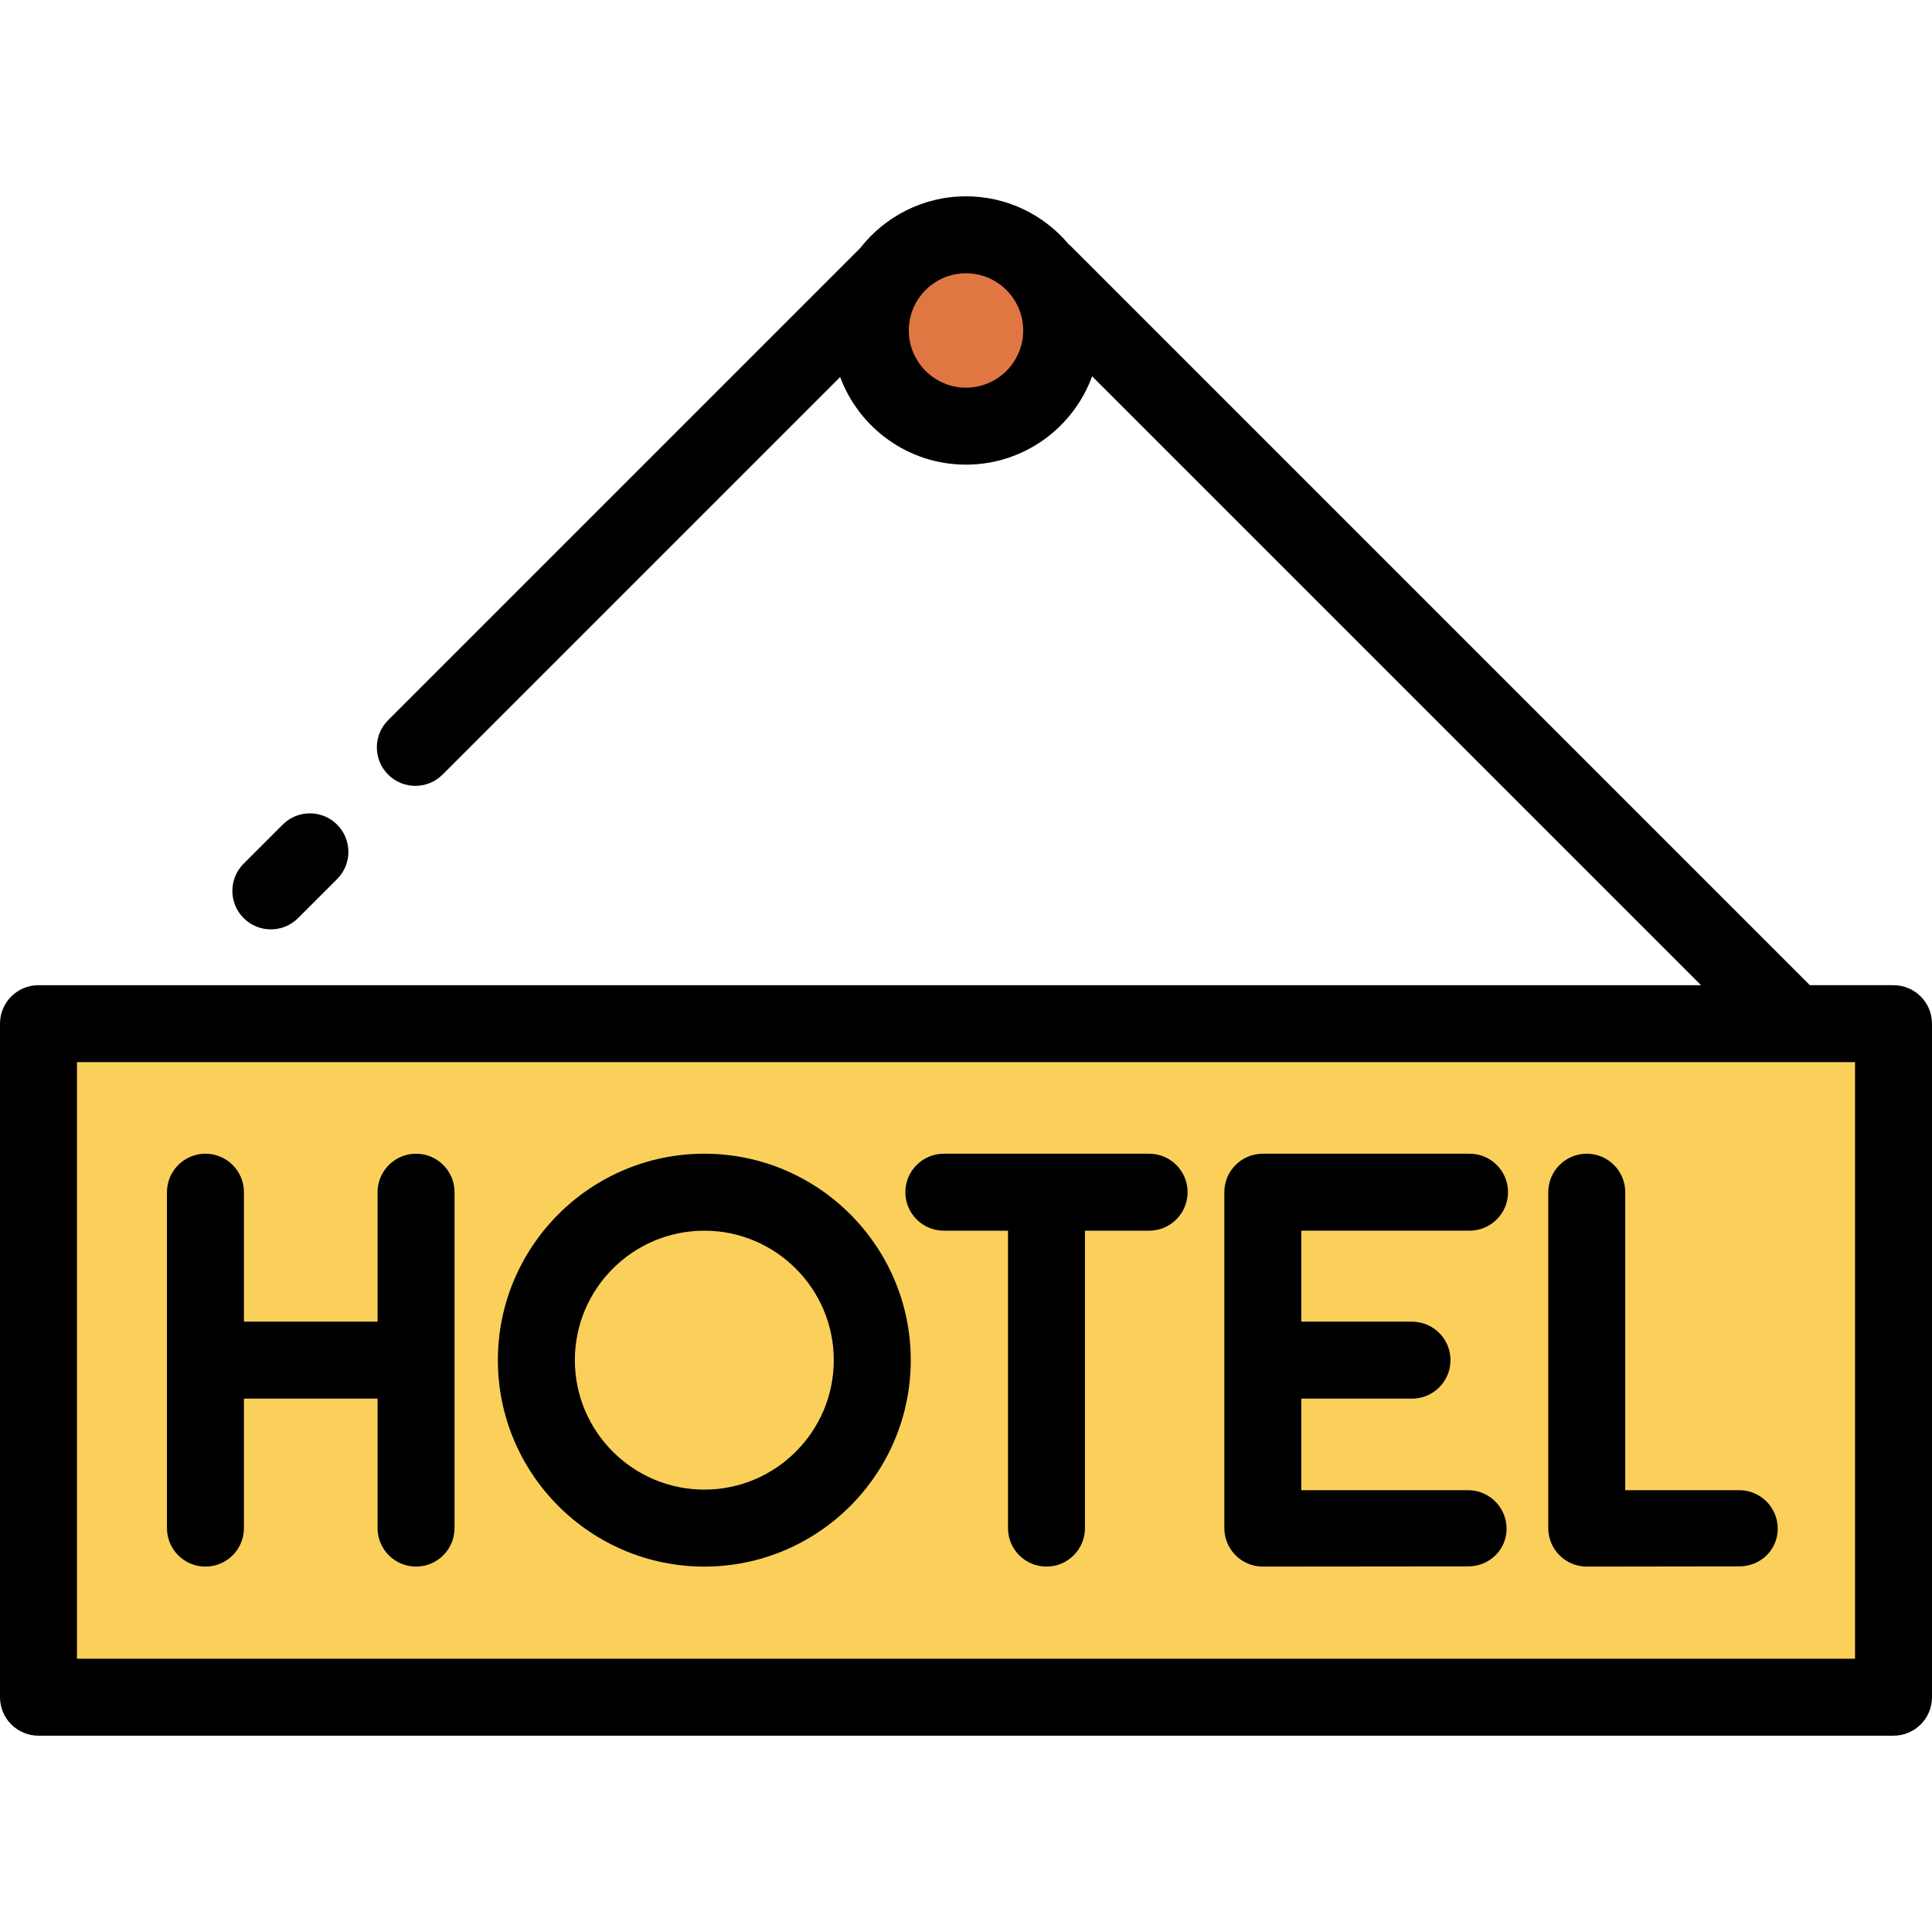
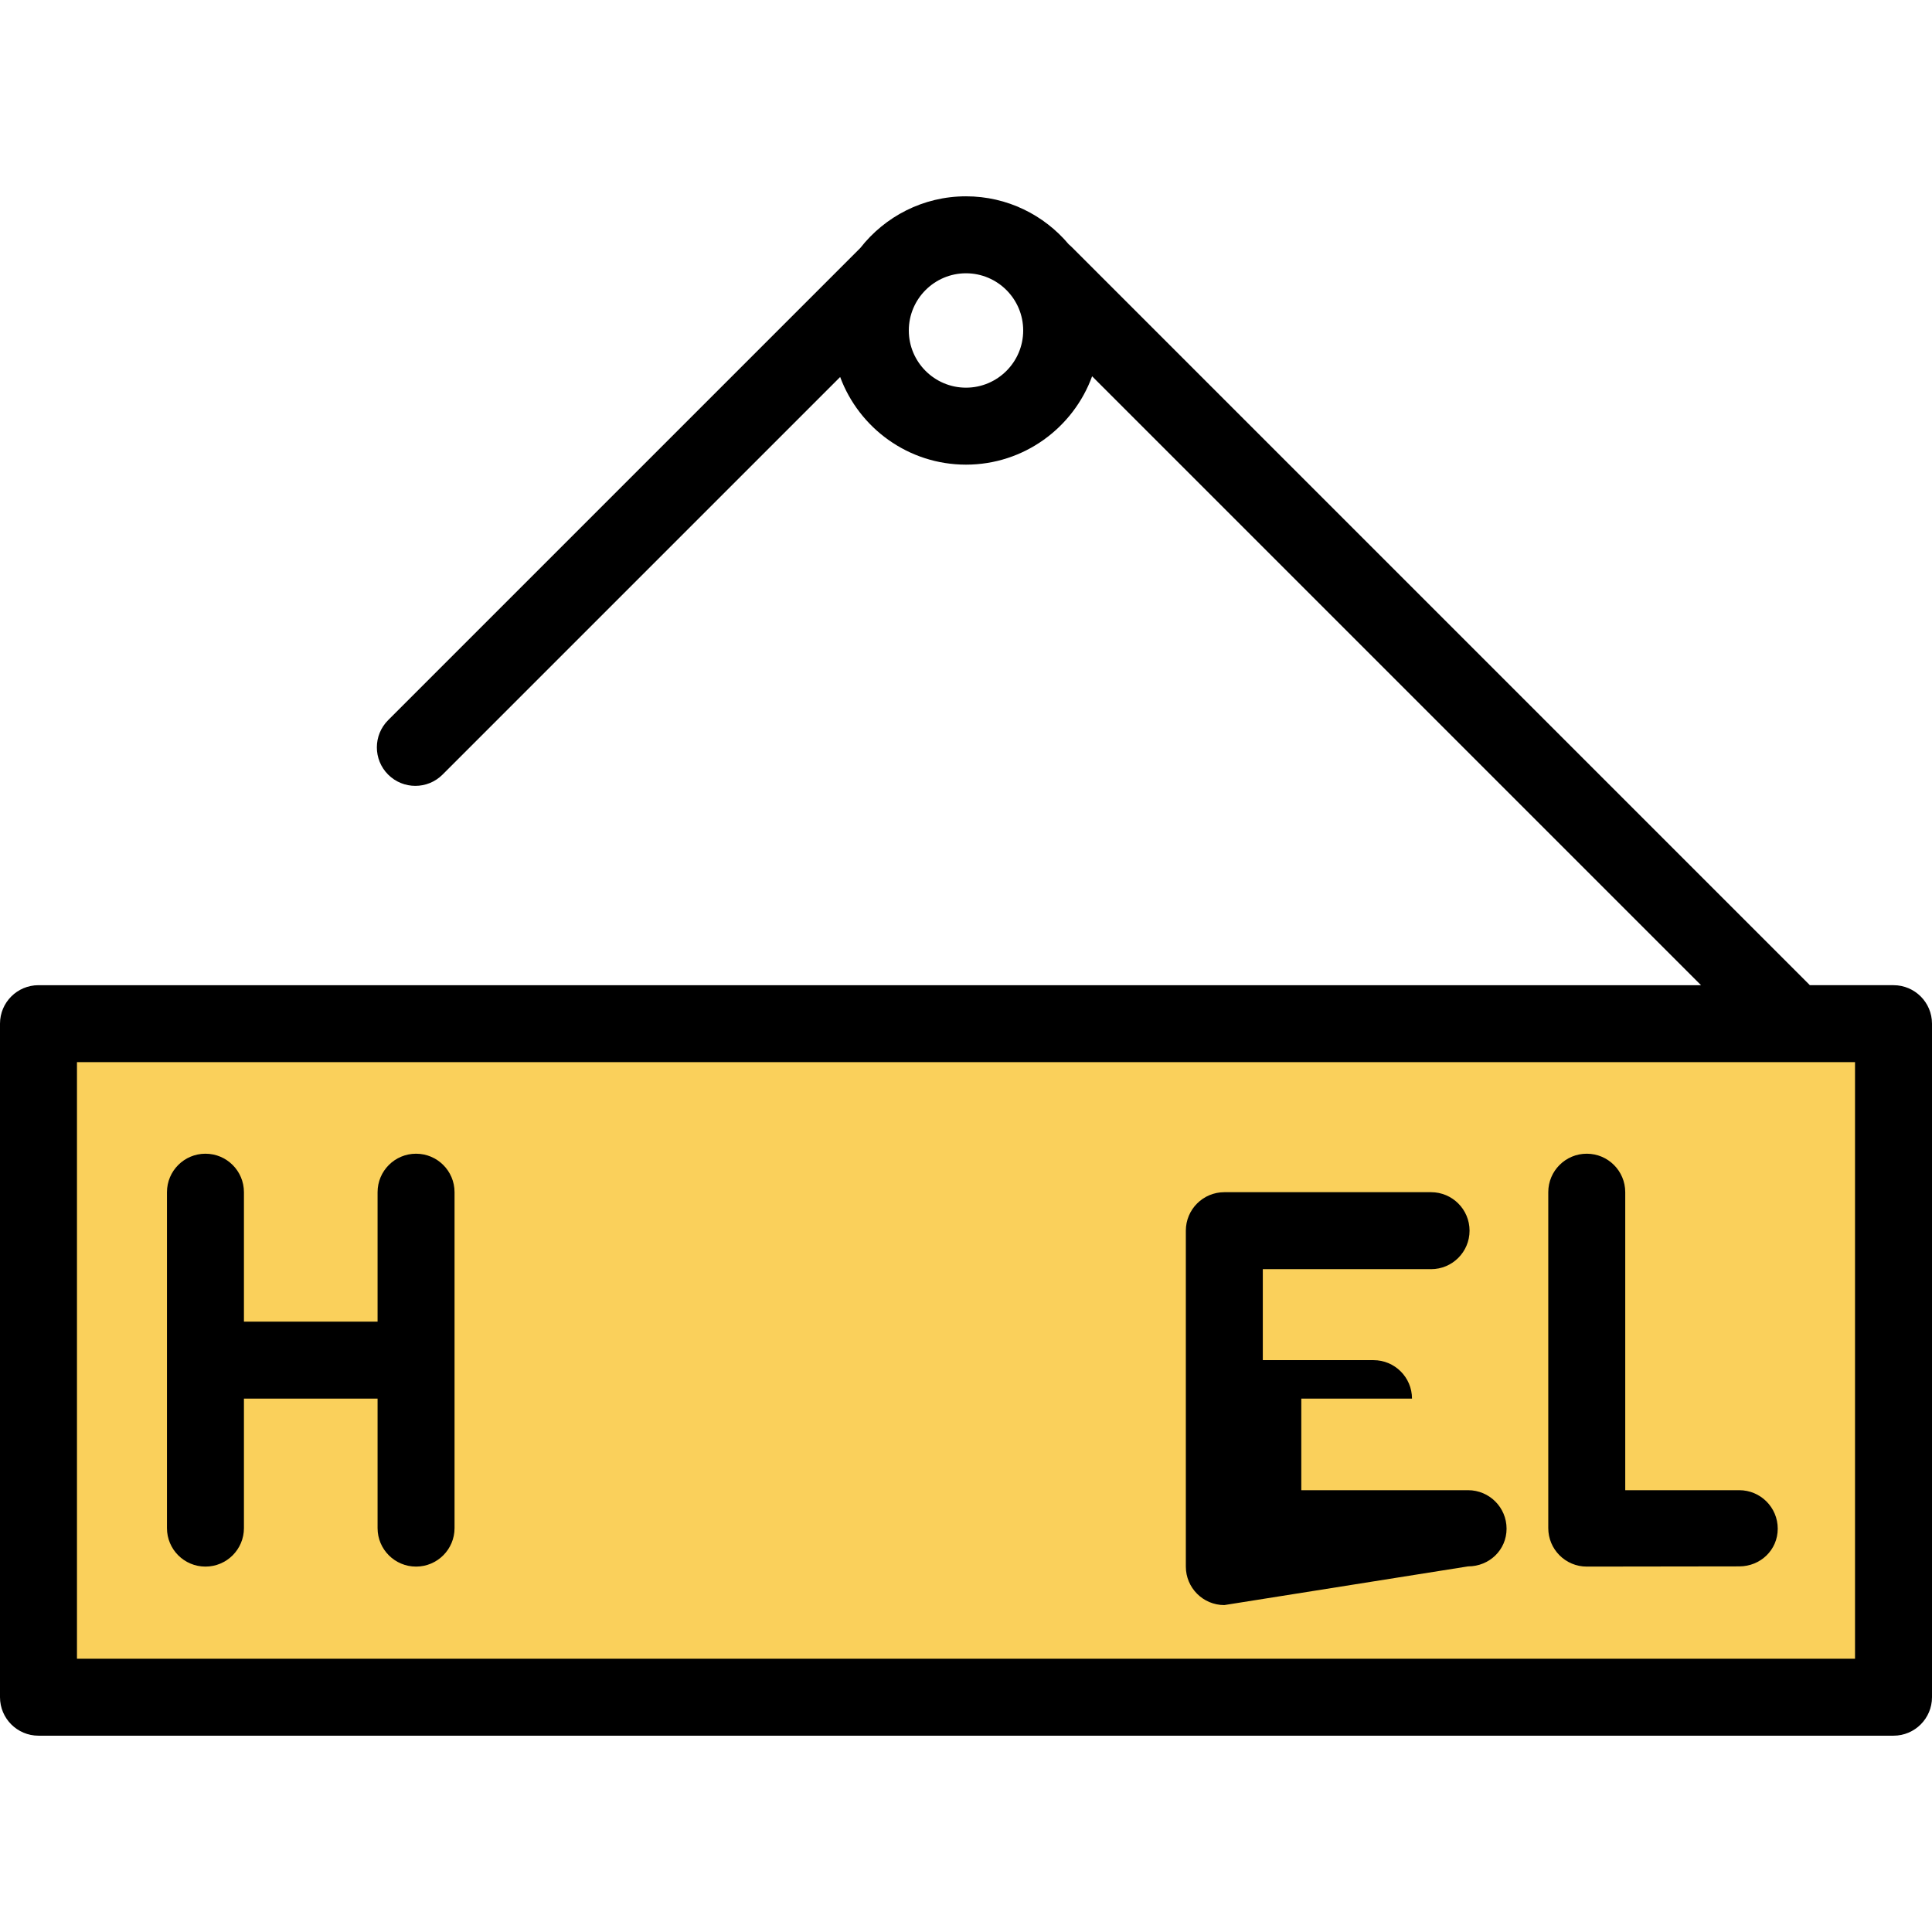
<svg xmlns="http://www.w3.org/2000/svg" version="1.1" id="Layer_1" x="0px" y="0px" viewBox="0 0 512 512" style="enable-background:new 0 0 512 512;" xml:space="preserve">
  <rect x="10.199" y="271.289" style="fill:#FAD05B;" width="491.602" height="178.496" />
-   <circle style="fill:#E07743;" cx="256" cy="87.581" r="25.356" />
  <path d="M501.801,261.085h-22.166L283.912,65.361c-0.225-0.225-0.461-0.434-0.702-0.633c-6.527-7.76-16.3-12.703-27.21-12.703  c-11.365,0-21.495,5.367-28.008,13.692L102.86,190.849c-3.983,3.983-3.983,10.441,0,14.425c1.992,1.992,4.602,2.987,7.212,2.987  c2.61,0,5.221-0.995,7.212-2.987L222.651,99.907c5.023,13.548,18.076,23.229,33.349,23.229c15.344,0,28.448-9.771,33.42-23.417  l161.367,161.367H10.199C4.566,261.085,0,265.651,0,271.284v178.492c0,5.633,4.566,10.199,10.199,10.199h491.602  c5.633,0,10.199-4.566,10.199-10.199V271.284C512,265.651,507.434,261.085,501.801,261.085z M256,102.737  c-8.357,0-15.157-6.8-15.157-15.157s6.8-15.157,15.157-15.157c8.357,0,15.157,6.8,15.157,15.157S264.357,102.737,256,102.737z   M491.602,439.578H20.398V281.483h471.203V439.578z" />
  <path d="M54.446,415.163c5.633,0,10.199-4.566,10.199-10.199v-34.31h35.415v34.31c0,5.633,4.566,10.199,10.199,10.199  c5.633,0,10.199-4.566,10.199-10.199v-89.019c0-5.633-4.566-10.199-10.199-10.199c-5.633,0-10.199,4.566-10.199,10.199v34.31H64.646  v-34.31c0-5.633-4.566-10.199-10.199-10.199s-10.199,4.566-10.199,10.199v89.019C44.247,410.597,48.813,415.163,54.446,415.163z" />
-   <path d="M389.057,415.108c5.633,0,10.199-4.359,10.199-9.992c0-5.633-4.566-10.199-10.199-10.199h-44.201v-24.264h29.339  c5.633,0,10.199-4.566,10.199-10.199c0-5.633-4.566-10.199-10.199-10.199h-29.339v-24.111h44.59c5.633,0,10.199-4.566,10.199-10.199  c0-5.633-4.566-10.199-10.199-10.199h-54.789c-5.633,0-10.199,4.566-10.199,10.199v89.019c0,5.633,4.566,10.199,10.199,10.199  L389.057,415.108z" />
+   <path d="M389.057,415.108c5.633,0,10.199-4.359,10.199-9.992c0-5.633-4.566-10.199-10.199-10.199h-44.201v-24.264h29.339  c0-5.633-4.566-10.199-10.199-10.199h-29.339v-24.111h44.59c5.633,0,10.199-4.566,10.199-10.199  c0-5.633-4.566-10.199-10.199-10.199h-54.789c-5.633,0-10.199,4.566-10.199,10.199v89.019c0,5.633,4.566,10.199,10.199,10.199  L389.057,415.108z" />
  <path d="M460.92,415.108c5.633,0,10.199-4.359,10.199-9.992c0-5.633-4.566-10.199-10.199-10.199h-30.214v-78.972  c0-5.633-4.566-10.199-10.199-10.199s-10.199,4.566-10.199,10.199v89.019c0,5.633,4.566,10.199,10.199,10.199L460.92,415.108z" />
-   <path d="M250.128,326.144h17.001v78.819c0,5.633,4.566,10.199,10.199,10.199c5.633,0,10.199-4.566,10.199-10.199v-78.819h17  c5.633,0,10.199-4.566,10.199-10.199c0-5.633-4.566-10.199-10.199-10.199h-54.399c-5.633,0-10.199,4.566-10.199,10.199  C239.929,321.577,244.495,326.144,250.128,326.144z" />
-   <path d="M186.652,415.163c30.166,0,54.709-24.542,54.709-54.709c0-30.166-24.542-54.709-54.709-54.709s-54.709,24.542-54.709,54.709  C131.943,390.621,156.485,415.163,186.652,415.163z M186.652,326.144c18.919,0,34.31,15.392,34.31,34.31  c0,18.918-15.392,34.31-34.31,34.31s-34.31-15.392-34.31-34.31C152.341,341.535,167.733,326.144,186.652,326.144z" />
-   <path d="M71.779,246.295c2.61,0,5.221-0.995,7.212-2.987l10.349-10.349c3.983-3.983,3.983-10.441,0-14.425  c-3.983-3.984-10.441-3.983-14.425,0l-10.349,10.349c-3.983,3.983-3.983,10.441,0,14.425  C66.558,245.3,69.169,246.295,71.779,246.295z" />
  <g>
</g>
  <g>
</g>
  <g>
</g>
  <g>
</g>
  <g>
</g>
  <g>
</g>
  <g>
</g>
  <g>
</g>
  <g>
</g>
  <g>
</g>
  <g>
</g>
  <g>
</g>
  <g>
</g>
  <g>
</g>
  <g>
</g>
</svg>